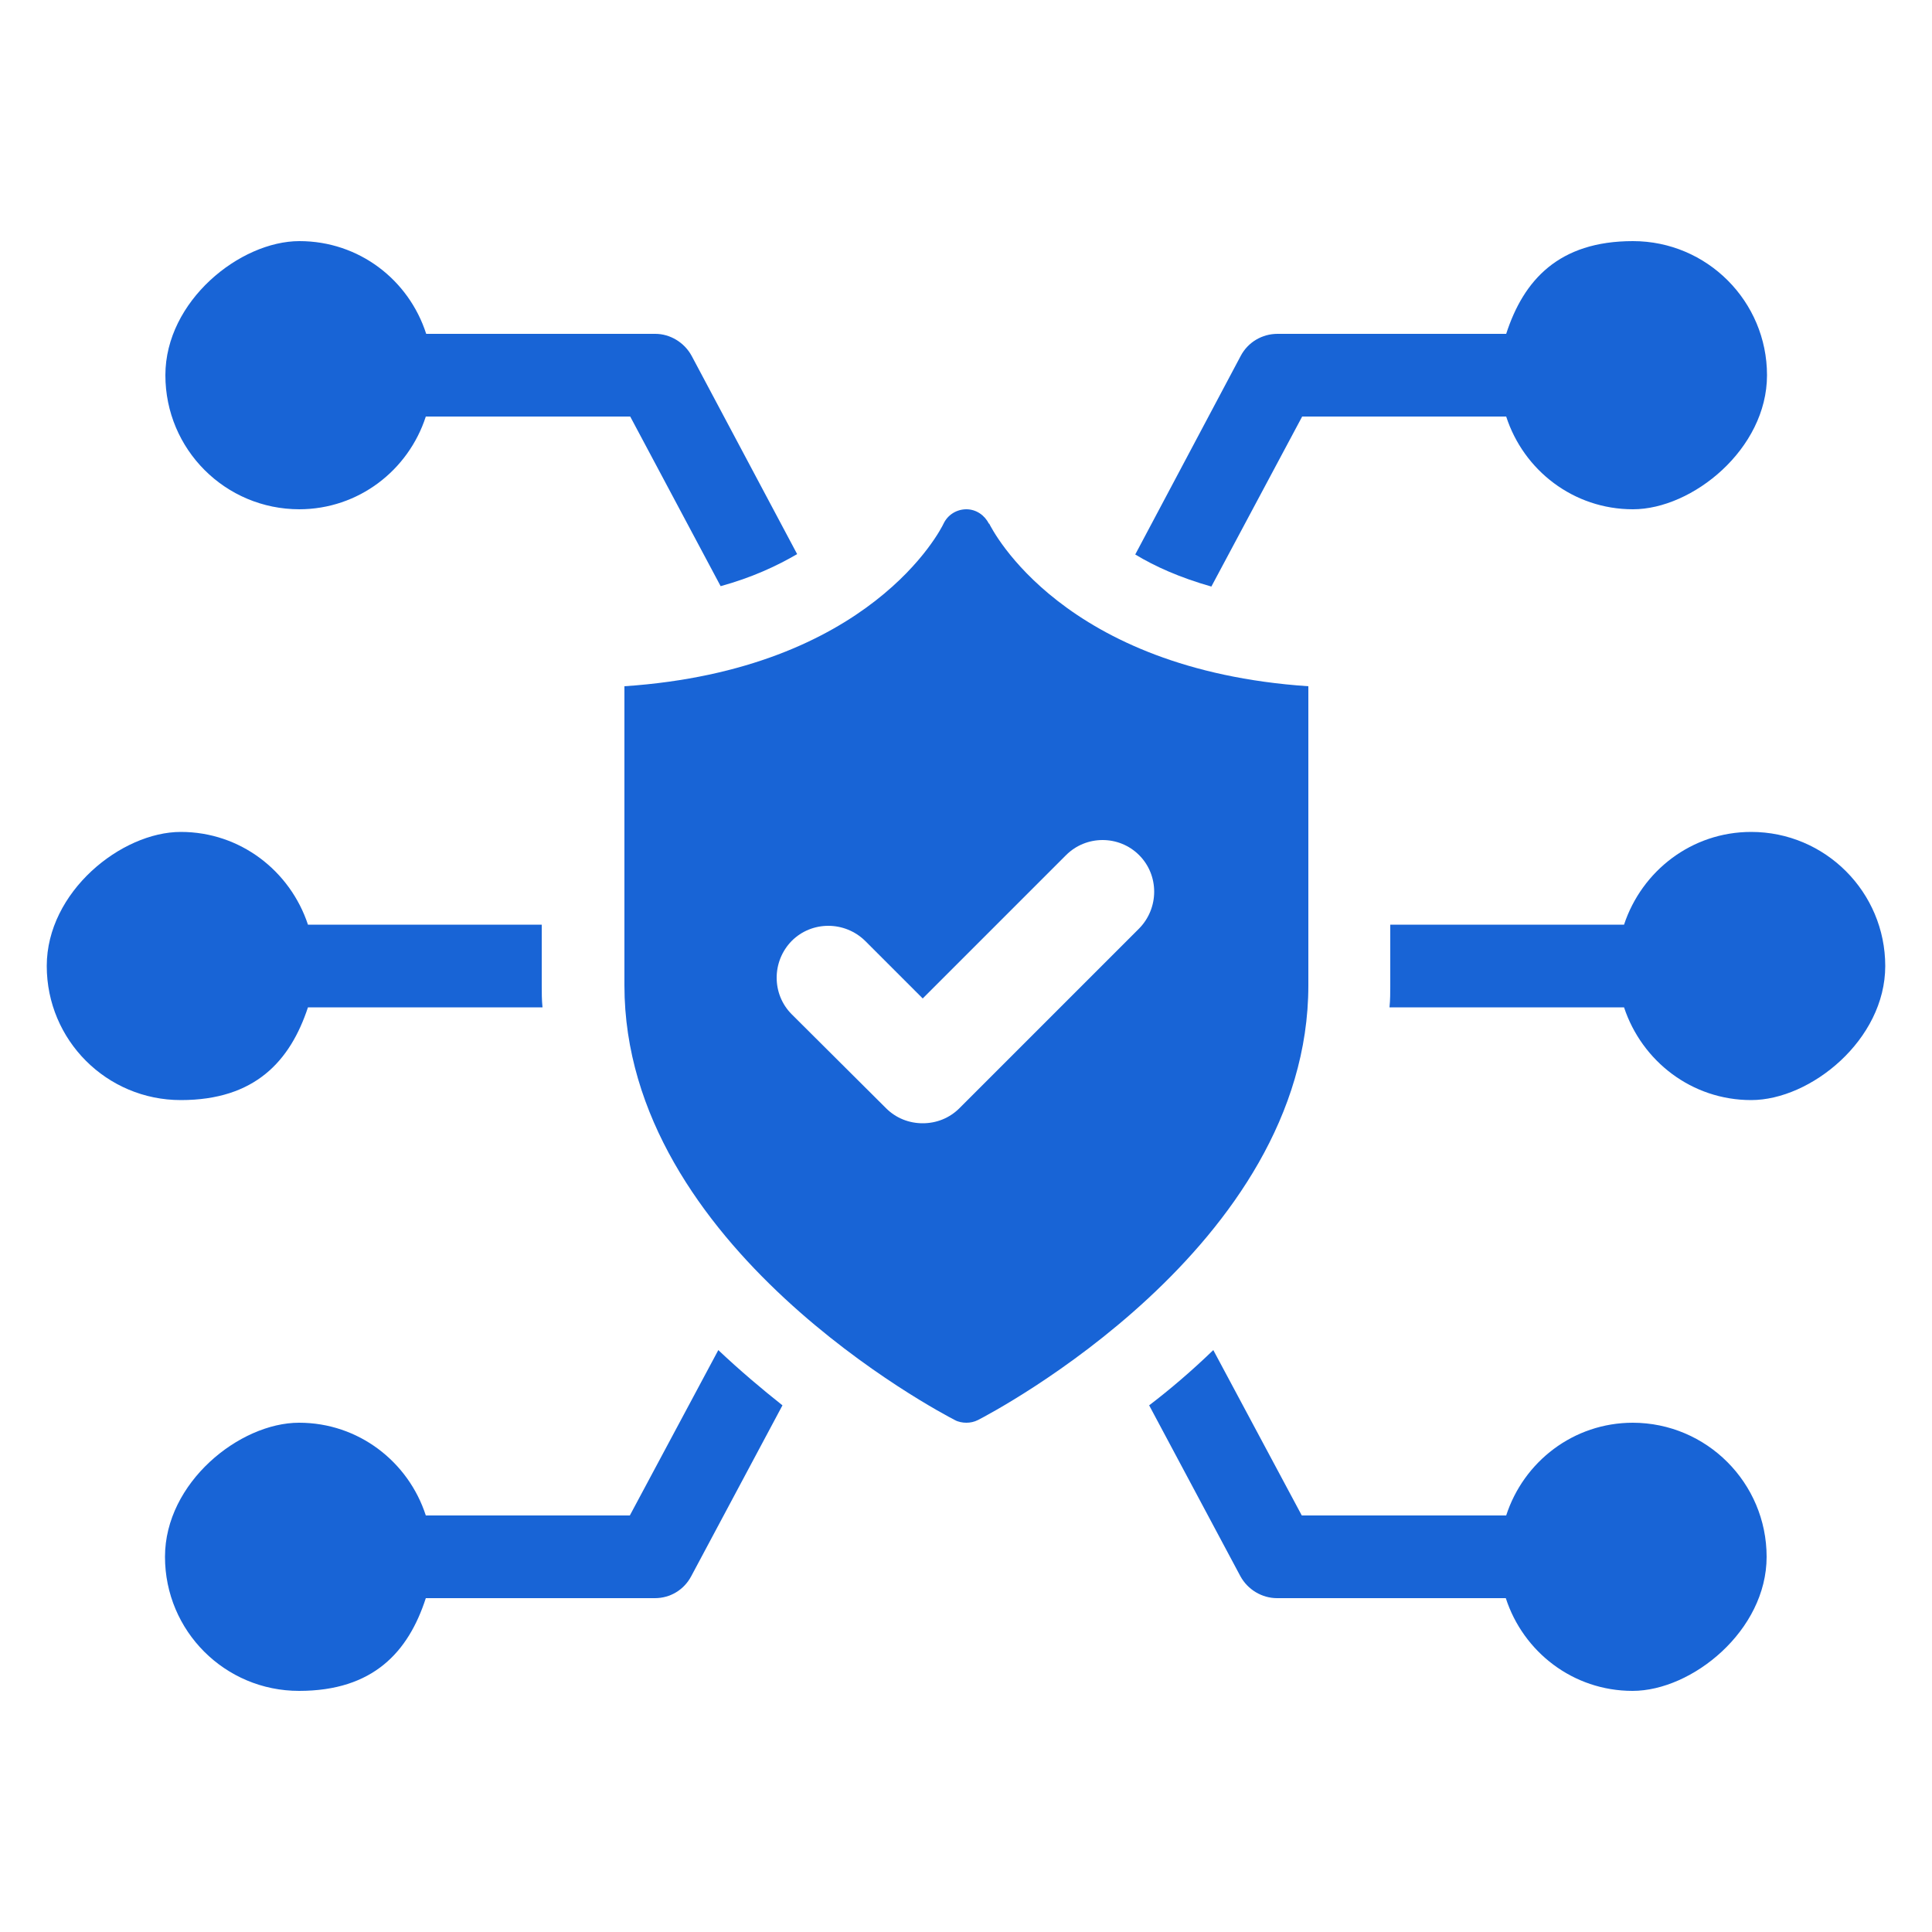
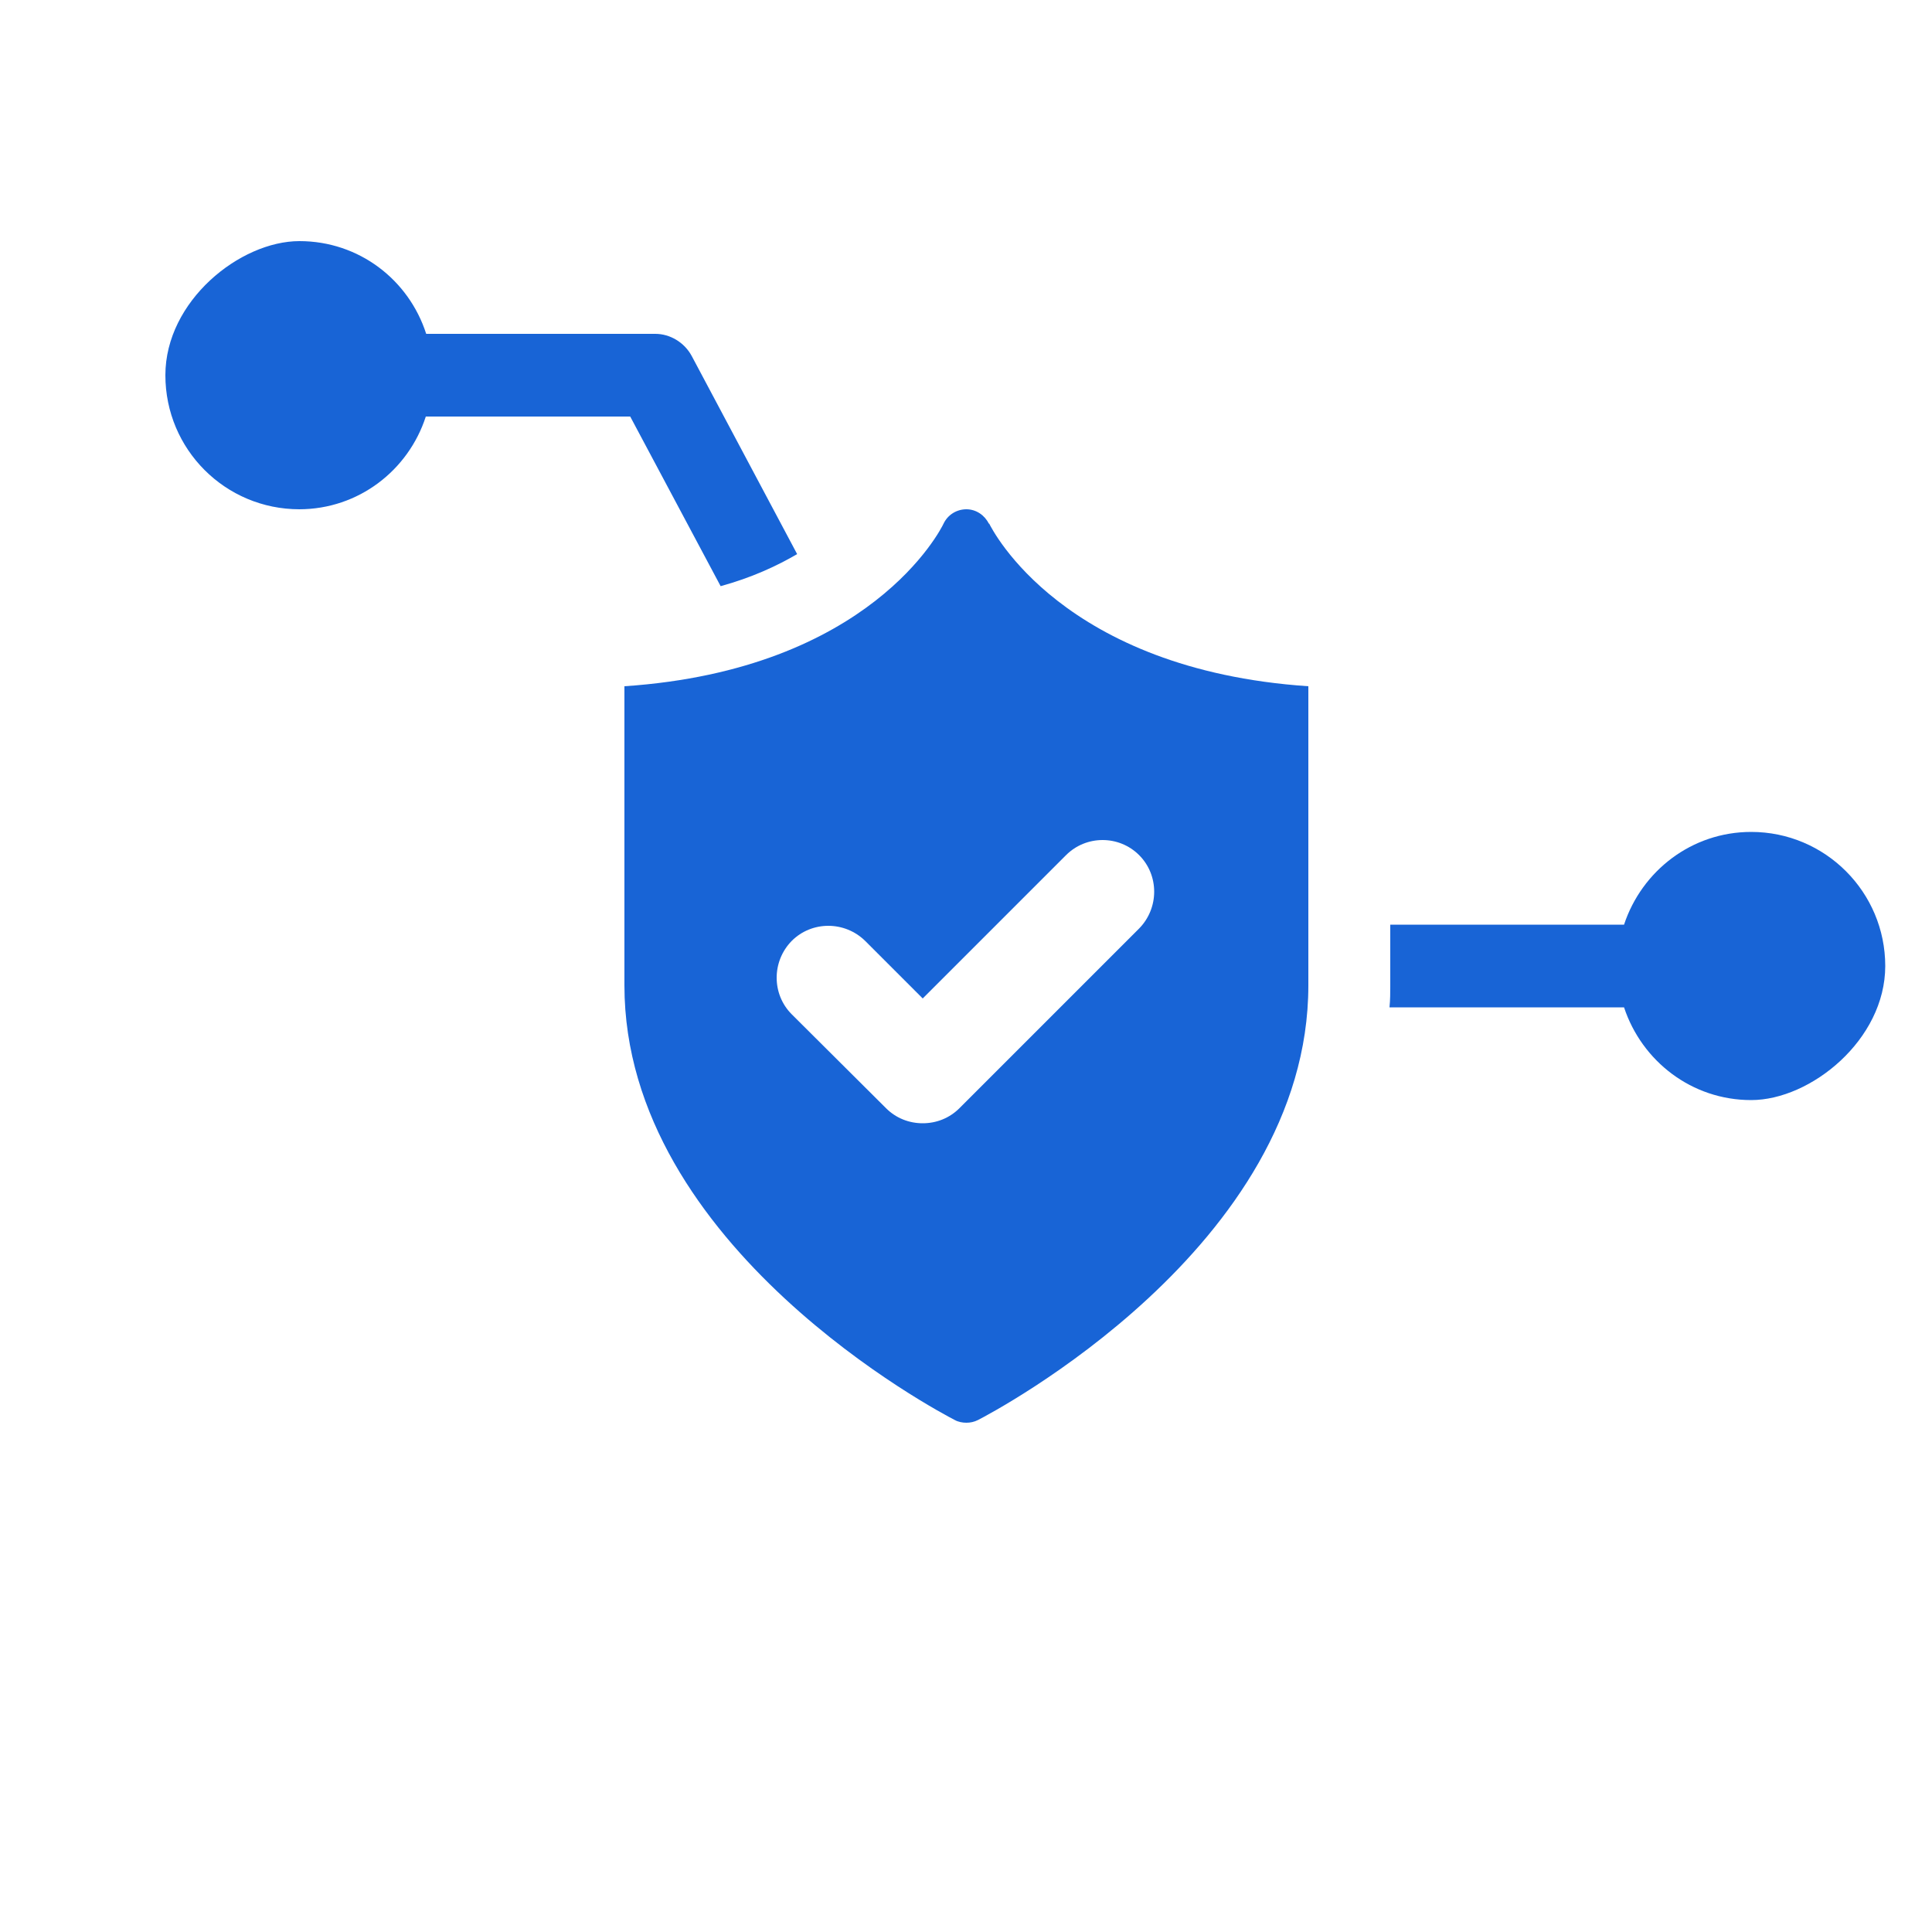
<svg xmlns="http://www.w3.org/2000/svg" id="Layer_1" viewBox="0 0 500 500">
  <defs>
    <clipPath id="clippath">
      <rect x="12.1" y="62.4" width="475.8" height="375.2" fill="none" />
    </clipPath>
  </defs>
  <g clip-path="url(#clippath)">
    <path d="M77.4,131.8c15.4,0,28.3-10.1,32.8-24h52.9l23.4,43.9c8-2.2,14.5-5.2,19.8-8.3l-27.3-51.3c-1.9-3.5-5.6-5.7-9.4-5.7h-59.3c-4.5-14-17.4-24-32.8-24s-34.7,15.5-34.7,34.7,15.5,34.7,34.7,34.7" fill="#1864d6" />
-     <path d="M163.1,392.2h-52.9c-4.5-13.9-17.4-24-32.8-24s-34.7,15.5-34.7,34.7,15.5,34.7,34.7,34.7,28.3-10.1,32.8-24h59.3c3.9,0,7.5-2.1,9.4-5.7l23.6-44.2c-5.3-4.2-11-9-16.6-14.3l-22.9,42.8Z" fill="#1864d6" />
-     <path d="M422.6,368.2c-15.4,0-28.3,10.1-32.8,24h-52.9l-22.9-42.8c-5.6,5.4-11.1,10.1-16.6,14.3l23.6,44.2c1.9,3.5,5.6,5.7,9.5,5.7h59.2c4.5,13.9,17.4,24,32.8,24s34.7-15.6,34.7-34.7-15.5-34.7-34.7-34.7" fill="#1864d6" />
-     <path d="M336.9,107.8h52.9c4.5,13.9,17.4,24,32.8,24s34.7-15.6,34.7-34.7-15.5-34.7-34.7-34.7-28.3,10.1-32.8,24h-59.2c-3.9,0-7.6,2.1-9.5,5.7l-27.3,51.4c5.1,3.1,11.6,6,19.7,8.3l23.5-44Z" fill="#1864d6" />
    <path d="M453.2,215.3c-15.4,0-28.3,10.1-32.9,24h-60.5v15.6c0,1.9,0,3.9-.2,5.8h60.7c4.6,13.9,17.5,24,32.9,24s34.7-15.6,34.7-34.7-15.5-34.7-34.7-34.7" fill="#1864d6" />
-     <path d="M79.7,260.7h60.7c-.2-1.9-.2-3.8-.2-5.8v-15.6h-60.5c-4.6-13.9-17.5-24-32.9-24s-34.7,15.5-34.7,34.7,15.5,34.7,34.7,34.7,28.3-10.1,32.9-24" fill="#1864d6" />
    <path d="M294.9,240.2l-46.6,46.6c-2.6,2.6-6,3.9-9.5,3.9s-6.9-1.3-9.5-3.9l-24.4-24.3c-5.2-5.2-5.2-13.7,0-19,5.2-5.2,13.7-5.2,19,0l14.9,14.9,37.1-37.1c5.2-5.2,13.7-5.2,18.9,0,5.2,5.2,5.2,13.7,0,19M255.9,135.5c-1.1-2.2-3.3-3.7-5.8-3.7h0c-2.5,0-4.8,1.4-5.9,3.7-.7,1.5-18.9,37.8-82.6,42.1v77.4c0,67.8,82,110.7,85.5,112.5.9.5,2,.7,3,.7s2-.2,3-.7c3.5-1.8,85.5-44.7,85.5-112.5v-77.4c-63.6-4.3-81.8-40.5-82.6-42.1" fill="#1864d6" />
  </g>
</svg>